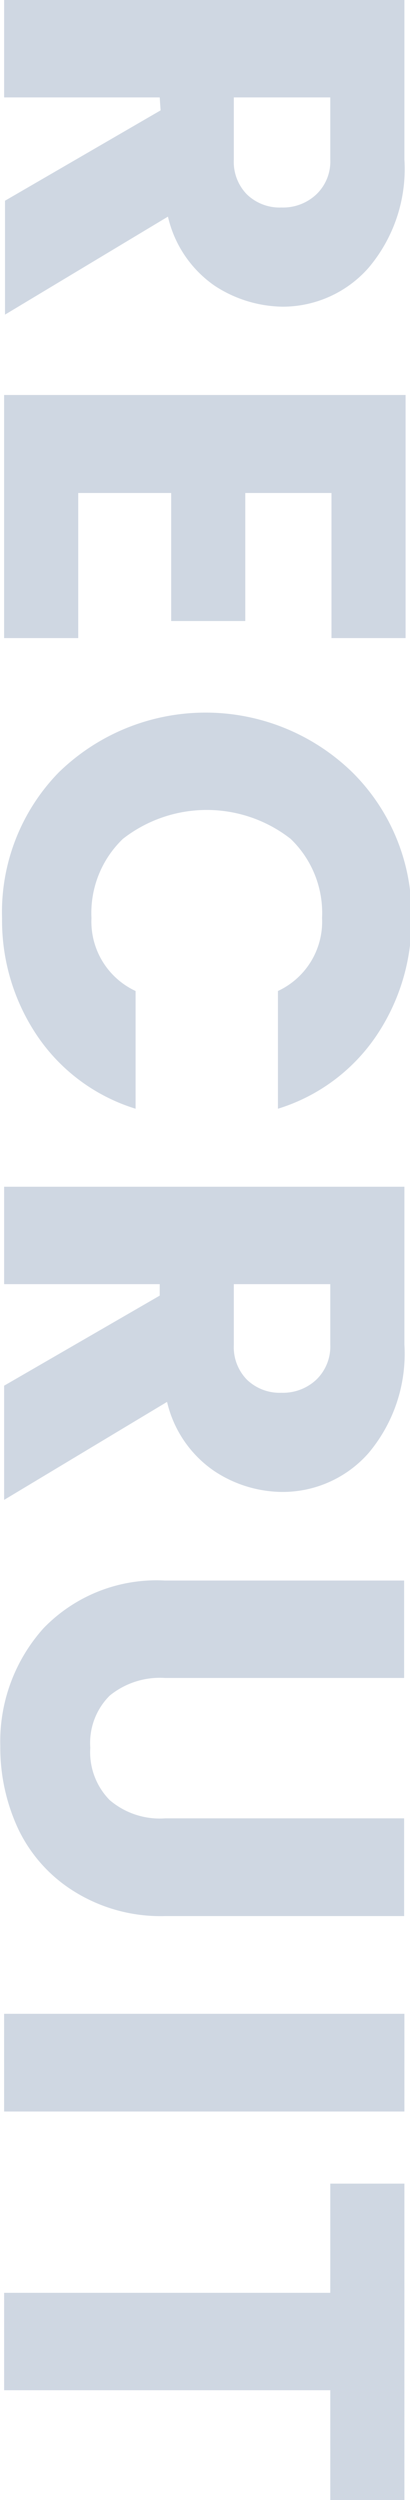
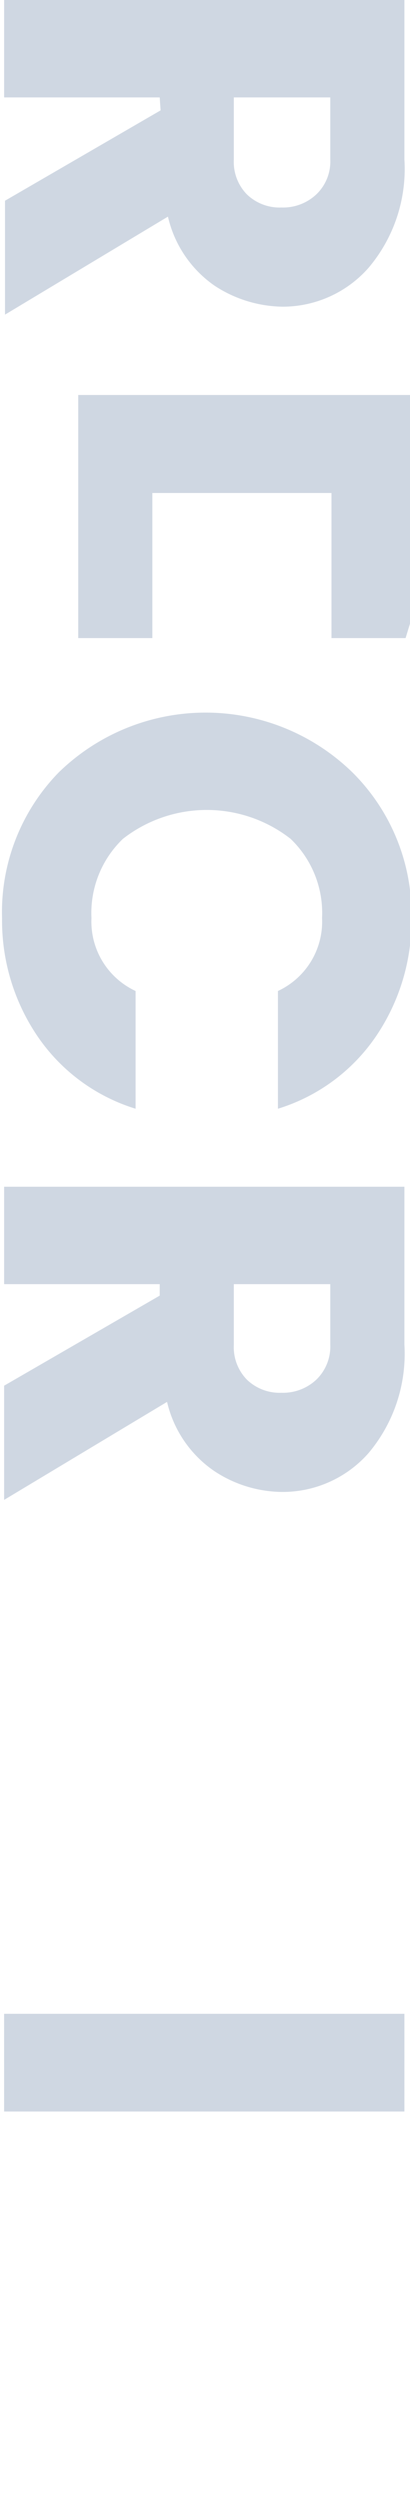
<svg xmlns="http://www.w3.org/2000/svg" id="レイヤー_1" data-name="レイヤー 1" width="13.94" height="84.94" viewBox="0 0 13.94 84.94">
  <defs>
    <style>.cls-1{opacity:0.2;}.cls-2{fill:#0f366c;}</style>
  </defs>
  <title>recruit</title>
  <g class="cls-1">
    <path class="cls-2" d="M541.82,330.89h-5.29v-3.31h13.61V333a5.2,5.2,0,0,1-1.22,3.68A3.89,3.89,0,0,1,546,338a4.31,4.31,0,0,1-2.31-.71,3.92,3.92,0,0,1-1.59-2.35l-5.54,3.33v-3.87l5.29-3.07Zm5.8,0h-3.28V333a1.58,1.58,0,0,0,.45,1.19,1.6,1.6,0,0,0,1.17.44,1.65,1.65,0,0,0,1.19-.45,1.55,1.55,0,0,0,.47-1.18Z" transform="translate(-536.39 -327.58)" />
-     <path class="cls-2" d="M550.18,349.26h-2.52v-4.93h-2.93v4.35h-2.52v-4.35h-3.16v4.93h-2.52V341h13.65Z" transform="translate(-536.39 -327.58)" />
+     <path class="cls-2" d="M550.18,349.26h-2.52v-4.93h-2.93v4.35v-4.35h-3.16v4.93h-2.52V341h13.65Z" transform="translate(-536.39 -327.58)" />
    <path class="cls-2" d="M538.38,353.83a7.15,7.15,0,0,1,10,0,6.8,6.8,0,0,1,2,4.95,7,7,0,0,1-1.2,4,6.26,6.26,0,0,1-3.34,2.47v-4a2.6,2.6,0,0,0,1.5-2.48,3.49,3.49,0,0,0-1.07-2.69,4.63,4.63,0,0,0-5.7,0,3.49,3.49,0,0,0-1.07,2.69,2.6,2.6,0,0,0,1.5,2.48v4a6.26,6.26,0,0,1-3.34-2.47,7,7,0,0,1-1.2-4A6.8,6.8,0,0,1,538.38,353.83Z" transform="translate(-536.39 -327.58)" />
    <path class="cls-2" d="M541.82,371.21h-5.29V367.9h13.61v5.37a5.24,5.24,0,0,1-1.22,3.68,3.89,3.89,0,0,1-2.95,1.32,4.23,4.23,0,0,1-2.31-.72,3.92,3.92,0,0,1-1.59-2.34l-5.54,3.33v-3.88l5.29-3.06Zm5.8,0h-3.28v2.06a1.58,1.58,0,0,0,.45,1.19,1.6,1.6,0,0,0,1.17.44,1.65,1.65,0,0,0,1.19-.45,1.57,1.57,0,0,0,.47-1.18Z" transform="translate(-536.39 -327.58)" />
-     <path class="cls-2" d="M542,381.28h8.13v3.31H542a2.7,2.7,0,0,0-1.88.6,2.27,2.27,0,0,0-.66,1.77,2.32,2.32,0,0,0,.66,1.78,2.62,2.62,0,0,0,1.88.62h8.13v3.32H542a5.55,5.55,0,0,1-3.11-.85A5.06,5.06,0,0,1,537,389.7a6.55,6.55,0,0,1-.6-2.8,5.76,5.76,0,0,1,1.47-4A5.34,5.34,0,0,1,542,381.28Z" transform="translate(-536.39 -327.58)" />
    <path class="cls-2" d="M536.53,396h13.61v3.32H536.53Z" transform="translate(-536.39 -327.58)" />
-     <path class="cls-2" d="M547.62,401.77h2.52v10.75h-2.52v-3.73H536.53v-3.31h11.09Z" transform="translate(-536.39 -327.58)" />
  </g>
</svg>